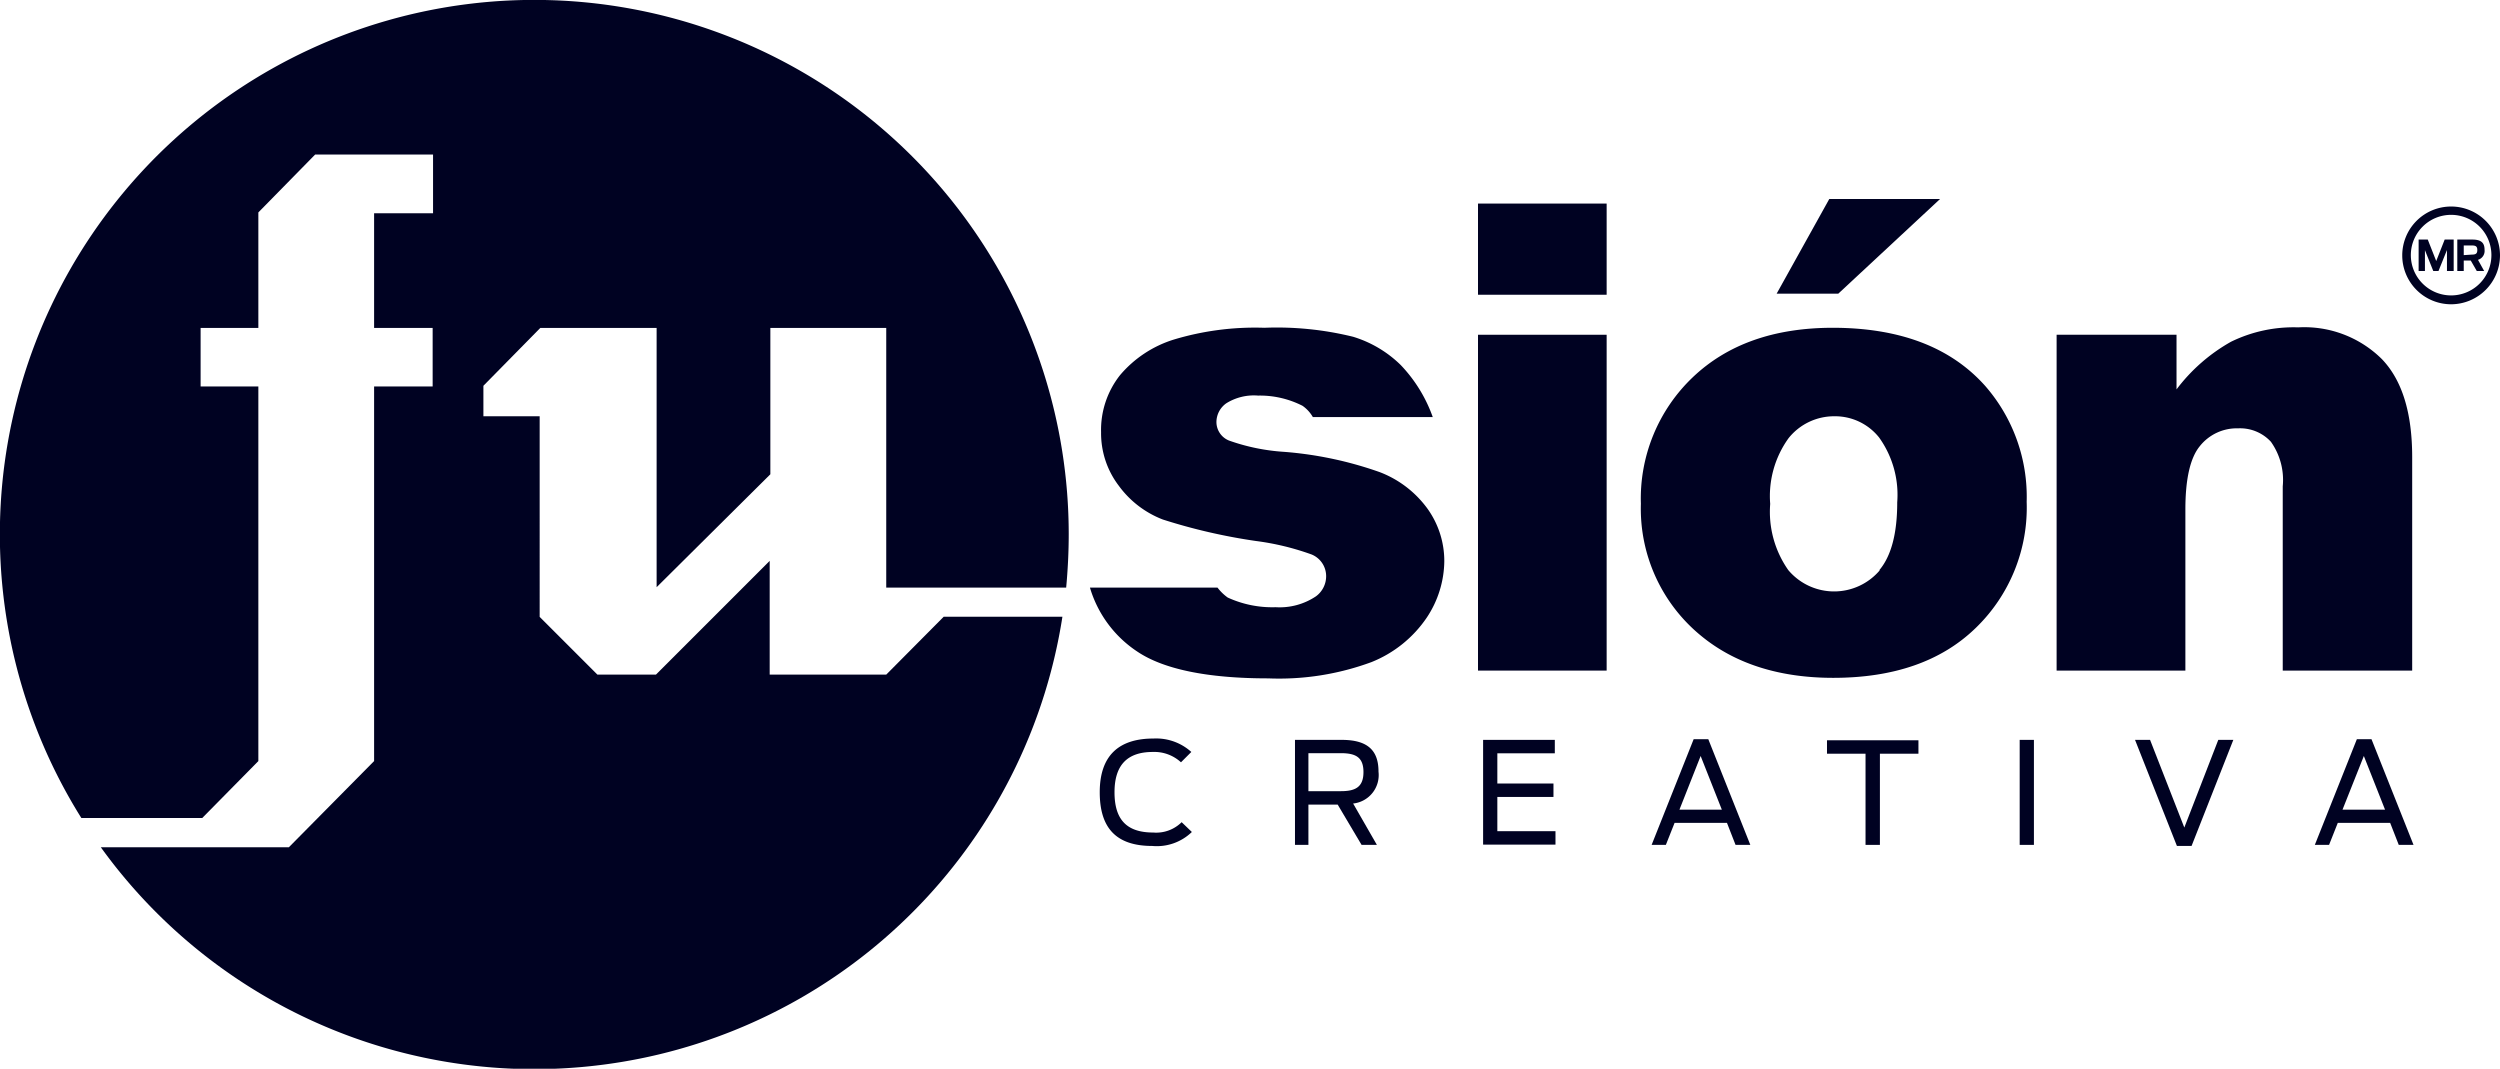
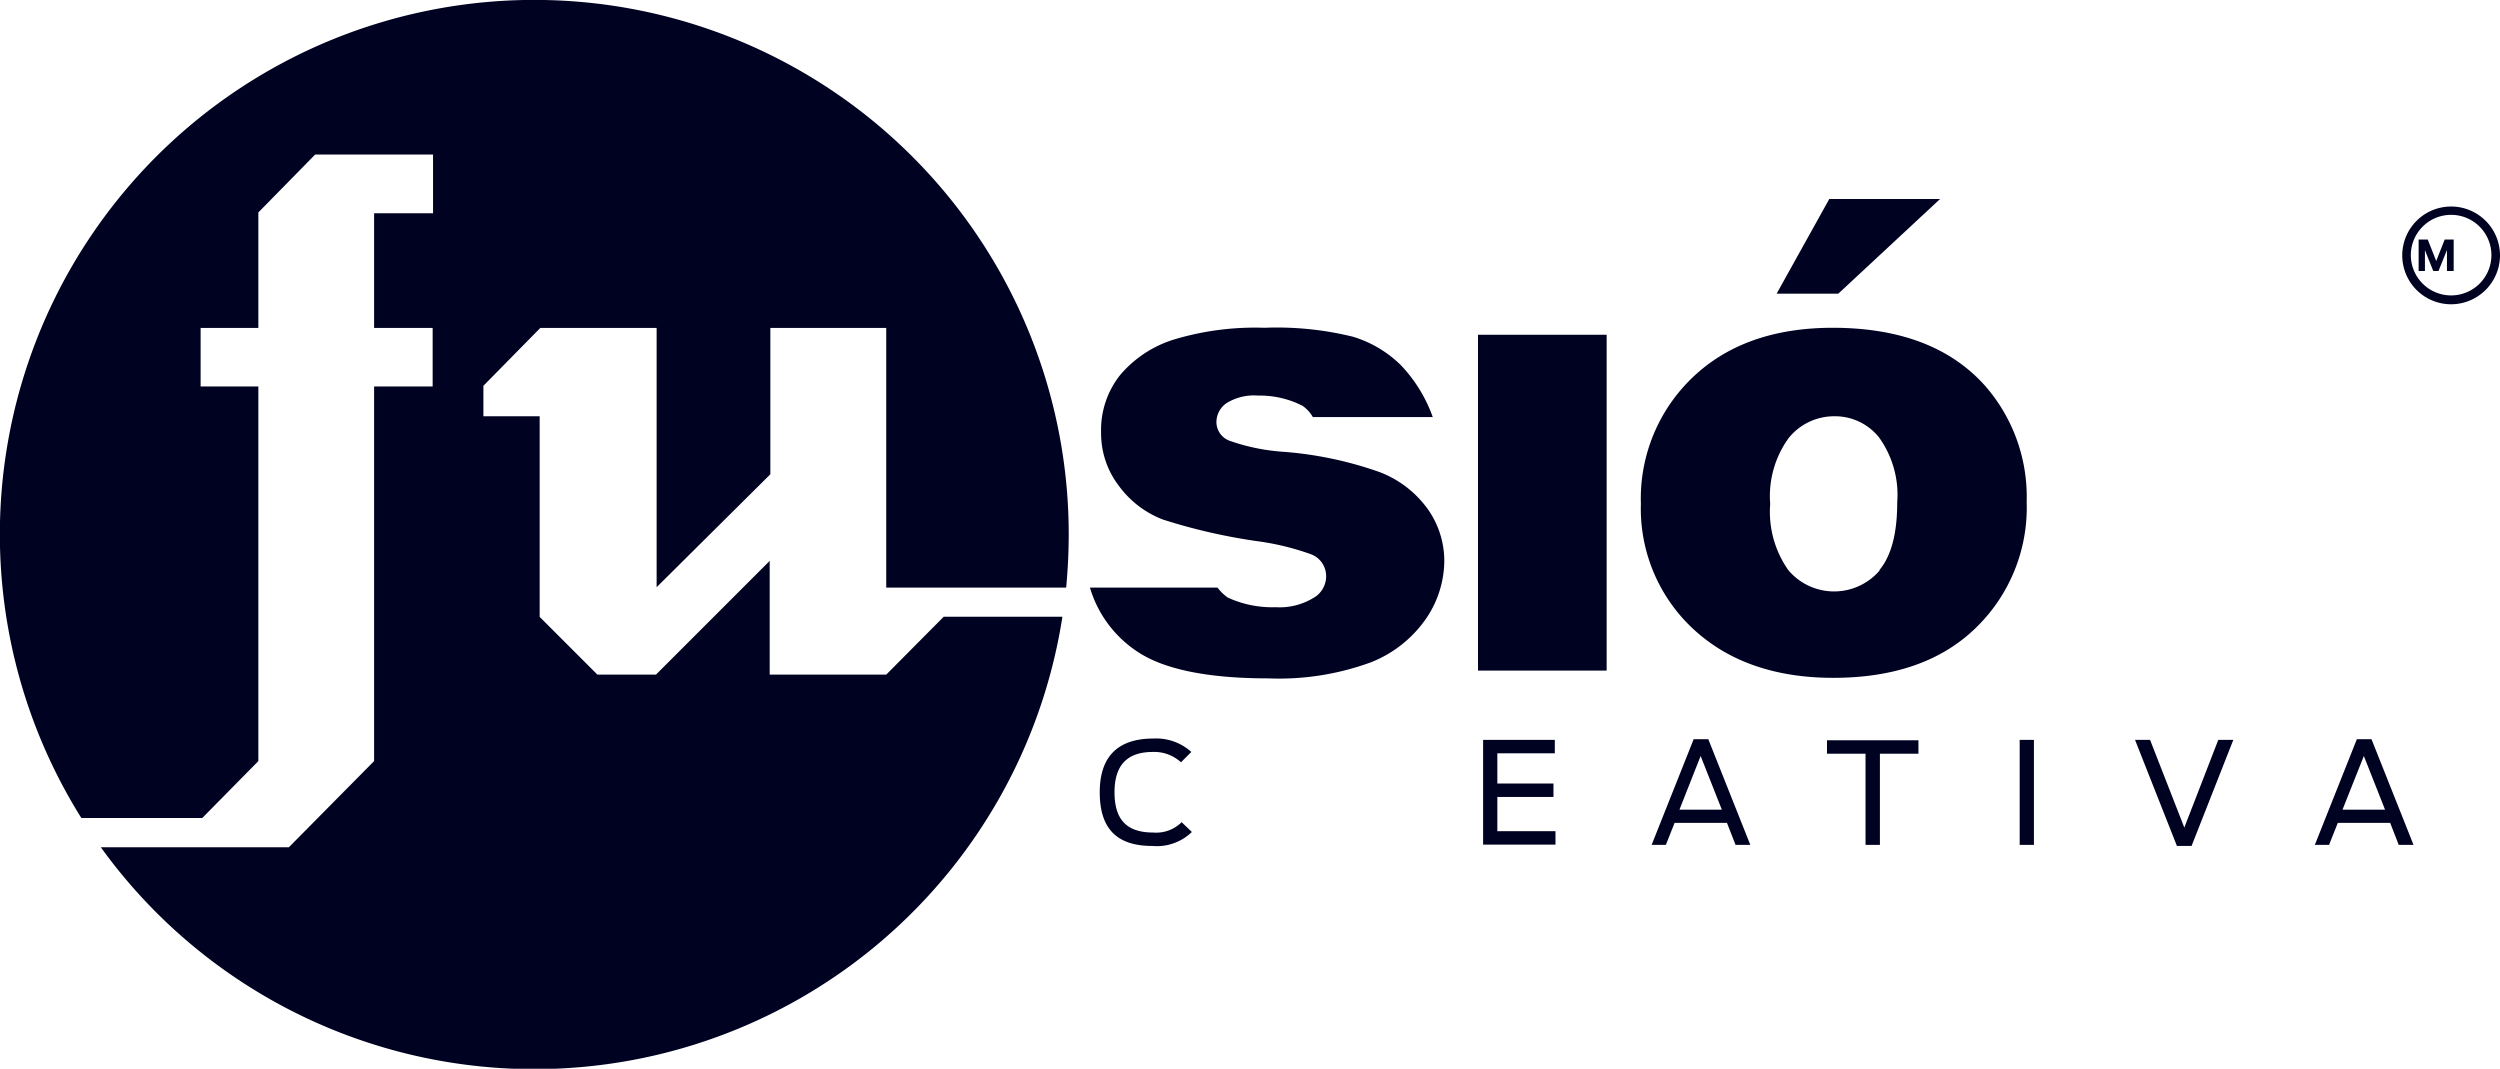
<svg xmlns="http://www.w3.org/2000/svg" viewBox="0 0 186.18 79.59">
-   <path d="M153.16,24.93h8.93V29a13.13,13.13,0,0,1,4.06-3.55,10.59,10.59,0,0,1,5-1.07,8.2,8.2,0,0,1,6.23,2.36c1.51,1.57,2.26,4,2.26,7.3V49.94H170V36.22a4.91,4.91,0,0,0-.88-3.32,3.12,3.12,0,0,0-2.45-1,3.51,3.51,0,0,0-2.84,1.32c-.72.87-1.08,2.45-1.08,4.72v12h-9.59Z" fill="#000222" />
-   <rect x="110.07" y="15.16" width="9.58" height="6.79" fill="#000222" />
  <rect x="110.07" y="24.93" width="9.58" height="25.01" fill="#000222" />
  <polygon points="132.31 21.87 136.9 21.87 144.48 14.82 136.23 14.82 132.31 21.87" fill="#000222" />
  <path d="M147.85,28.75Q144,24.42,136.5,24.41q-6.57,0-10.44,3.69a12.47,12.47,0,0,0-3.86,9.42,12.22,12.22,0,0,0,4.57,9.9c2.47,2,5.73,3.06,9.75,3.06q6.76,0,10.58-3.68a12.46,12.46,0,0,0,3.83-9.43,12.55,12.55,0,0,0-3.08-8.62M140,42.46a4.46,4.46,0,0,1-6.82,0,7.54,7.54,0,0,1-1.35-4.93,7.37,7.37,0,0,1,1.37-4.9A4.34,4.34,0,0,1,136.62,31a4.19,4.19,0,0,1,3.32,1.58,7.33,7.33,0,0,1,1.35,4.83q0,3.48-1.34,5.06" fill="#000222" />
  <path d="M70.27,45.94,66,50.24H57.32V41.77l-8.47,8.47H44.49l-4.3-4.3V31H36V28.73l4.24-4.31h8.66V43.73l8.47-8.41V24.42H66V43.76H79.4c.12-1.3.19-2.63.19-4A39.8,39.8,0,1,0,6.06,60.92h9l4.18-4.24V28.78h-4.3V24.42h4.3v-8.6l4.23-4.31h8.78v4.37H27.86v8.54h4.36v4.36H27.86v27.9L21.51,63.1h-14A39.8,39.8,0,0,0,79.12,45.93H70.27Z" fill="#000222" />
  <path d="M106.32,37.9a7.87,7.87,0,0,0-3.57-2.74,27.71,27.71,0,0,0-7.12-1.51,15.09,15.09,0,0,1-4.1-.84,1.49,1.49,0,0,1-.94-1.38,1.72,1.72,0,0,1,.74-1.4,3.88,3.88,0,0,1,2.36-.57,7,7,0,0,1,3.31.76,2.6,2.6,0,0,1,.77.84h8.93a10.87,10.87,0,0,0-2.38-3.87,8.65,8.65,0,0,0-3.55-2.11,23.69,23.69,0,0,0-6.61-.67,20.94,20.94,0,0,0-6.75.88,8.57,8.57,0,0,0-4,2.65A6.58,6.58,0,0,0,82,32.19a6.45,6.45,0,0,0,1.33,4,7.3,7.3,0,0,0,3.27,2.5,42.82,42.82,0,0,0,6.94,1.6,19.49,19.49,0,0,1,4.13,1,1.74,1.74,0,0,1,1.09,1.59A1.85,1.85,0,0,1,98,44.41a4.85,4.85,0,0,1-3,.81,7.94,7.94,0,0,1-3.57-.72,3.54,3.54,0,0,1-.76-.74H81.17a8.64,8.64,0,0,0,3.52,4.76c1.94,1.31,5.2,2,9.76,2a19.87,19.87,0,0,0,7.68-1.21A9,9,0,0,0,106.25,46a7.71,7.71,0,0,0,1.31-4.2A6.69,6.69,0,0,0,106.32,37.9Z" fill="#000222" />
  <path d="M81.9,59c0-2.76,1.45-4,4-4a3.9,3.9,0,0,1,2.82,1l-.77.77A2.93,2.93,0,0,0,85.85,56C83.93,56,83,57,83,59s.87,3,2.88,3A2.69,2.69,0,0,0,88,61.23l.76.73A3.75,3.75,0,0,1,85.81,63C83.09,63,81.9,61.63,81.9,59Z" fill="#000222" />
-   <path d="M99.62,59.92H97.44v3h-1V55.1h3.48c2,0,2.74.84,2.74,2.37a2.13,2.13,0,0,1-1.89,2.37l1.77,3.08h-1.14Zm.25-1c1.06,0,1.67-.3,1.67-1.42s-.59-1.41-1.7-1.41h-2.4v2.83Z" fill="#000222" />
  <path d="M110.45,55.1h5.34v1h-4.28v2.25h4.18v1h-4.18v2.55h4.33v1h-5.39Z" fill="#000222" />
  <path d="M126.13,55.05h1.09l3.13,7.87h-1.1l-.64-1.64h-3.9l-.65,1.64H123Zm2.1,5.25-1.58-4-1.58,4Z" fill="#000222" />
  <path d="M138.93,56.13h-2.87v-1h6.81v1H140v6.79h-1.07Z" fill="#000222" />
  <path d="M150.41,55.1h1.06v7.82h-1.06Z" fill="#000222" />
  <path d="M159,55.1h1.12l2.55,6.53,2.53-6.53h1.12L163.21,63h-1.09Z" fill="#000222" />
  <path d="M175.52,55.05h1.09l3.13,7.87h-1.1L178,61.28h-3.9l-.65,1.64h-1.06Zm2.1,5.25-1.58-4-1.59,4Z" fill="#000222" />
  <path d="M182.54,22.66A3.64,3.64,0,1,1,186.18,19,3.65,3.65,0,0,1,182.54,22.66Zm0-6.66a3,3,0,1,0,3,3A3,3,0,0,0,182.54,16Z" fill="#000222" />
  <path d="M180.12,17.84h.68l.63,1.6.63-1.6h.67v2.34h-.5V18.62l-.63,1.56h-.39l-.62-1.55v1.55h-.47Z" fill="#000222" />
-   <path d="M184,19.4h-.52v.78H183V17.84h1.12c.74,0,.91.32.91.77a.69.69,0,0,1-.49.74l.46.83h-.55Zm.09-.44c.28,0,.4-.07.4-.34s-.12-.34-.41-.34h-.6V19Z" fill="#000222" />
</svg>